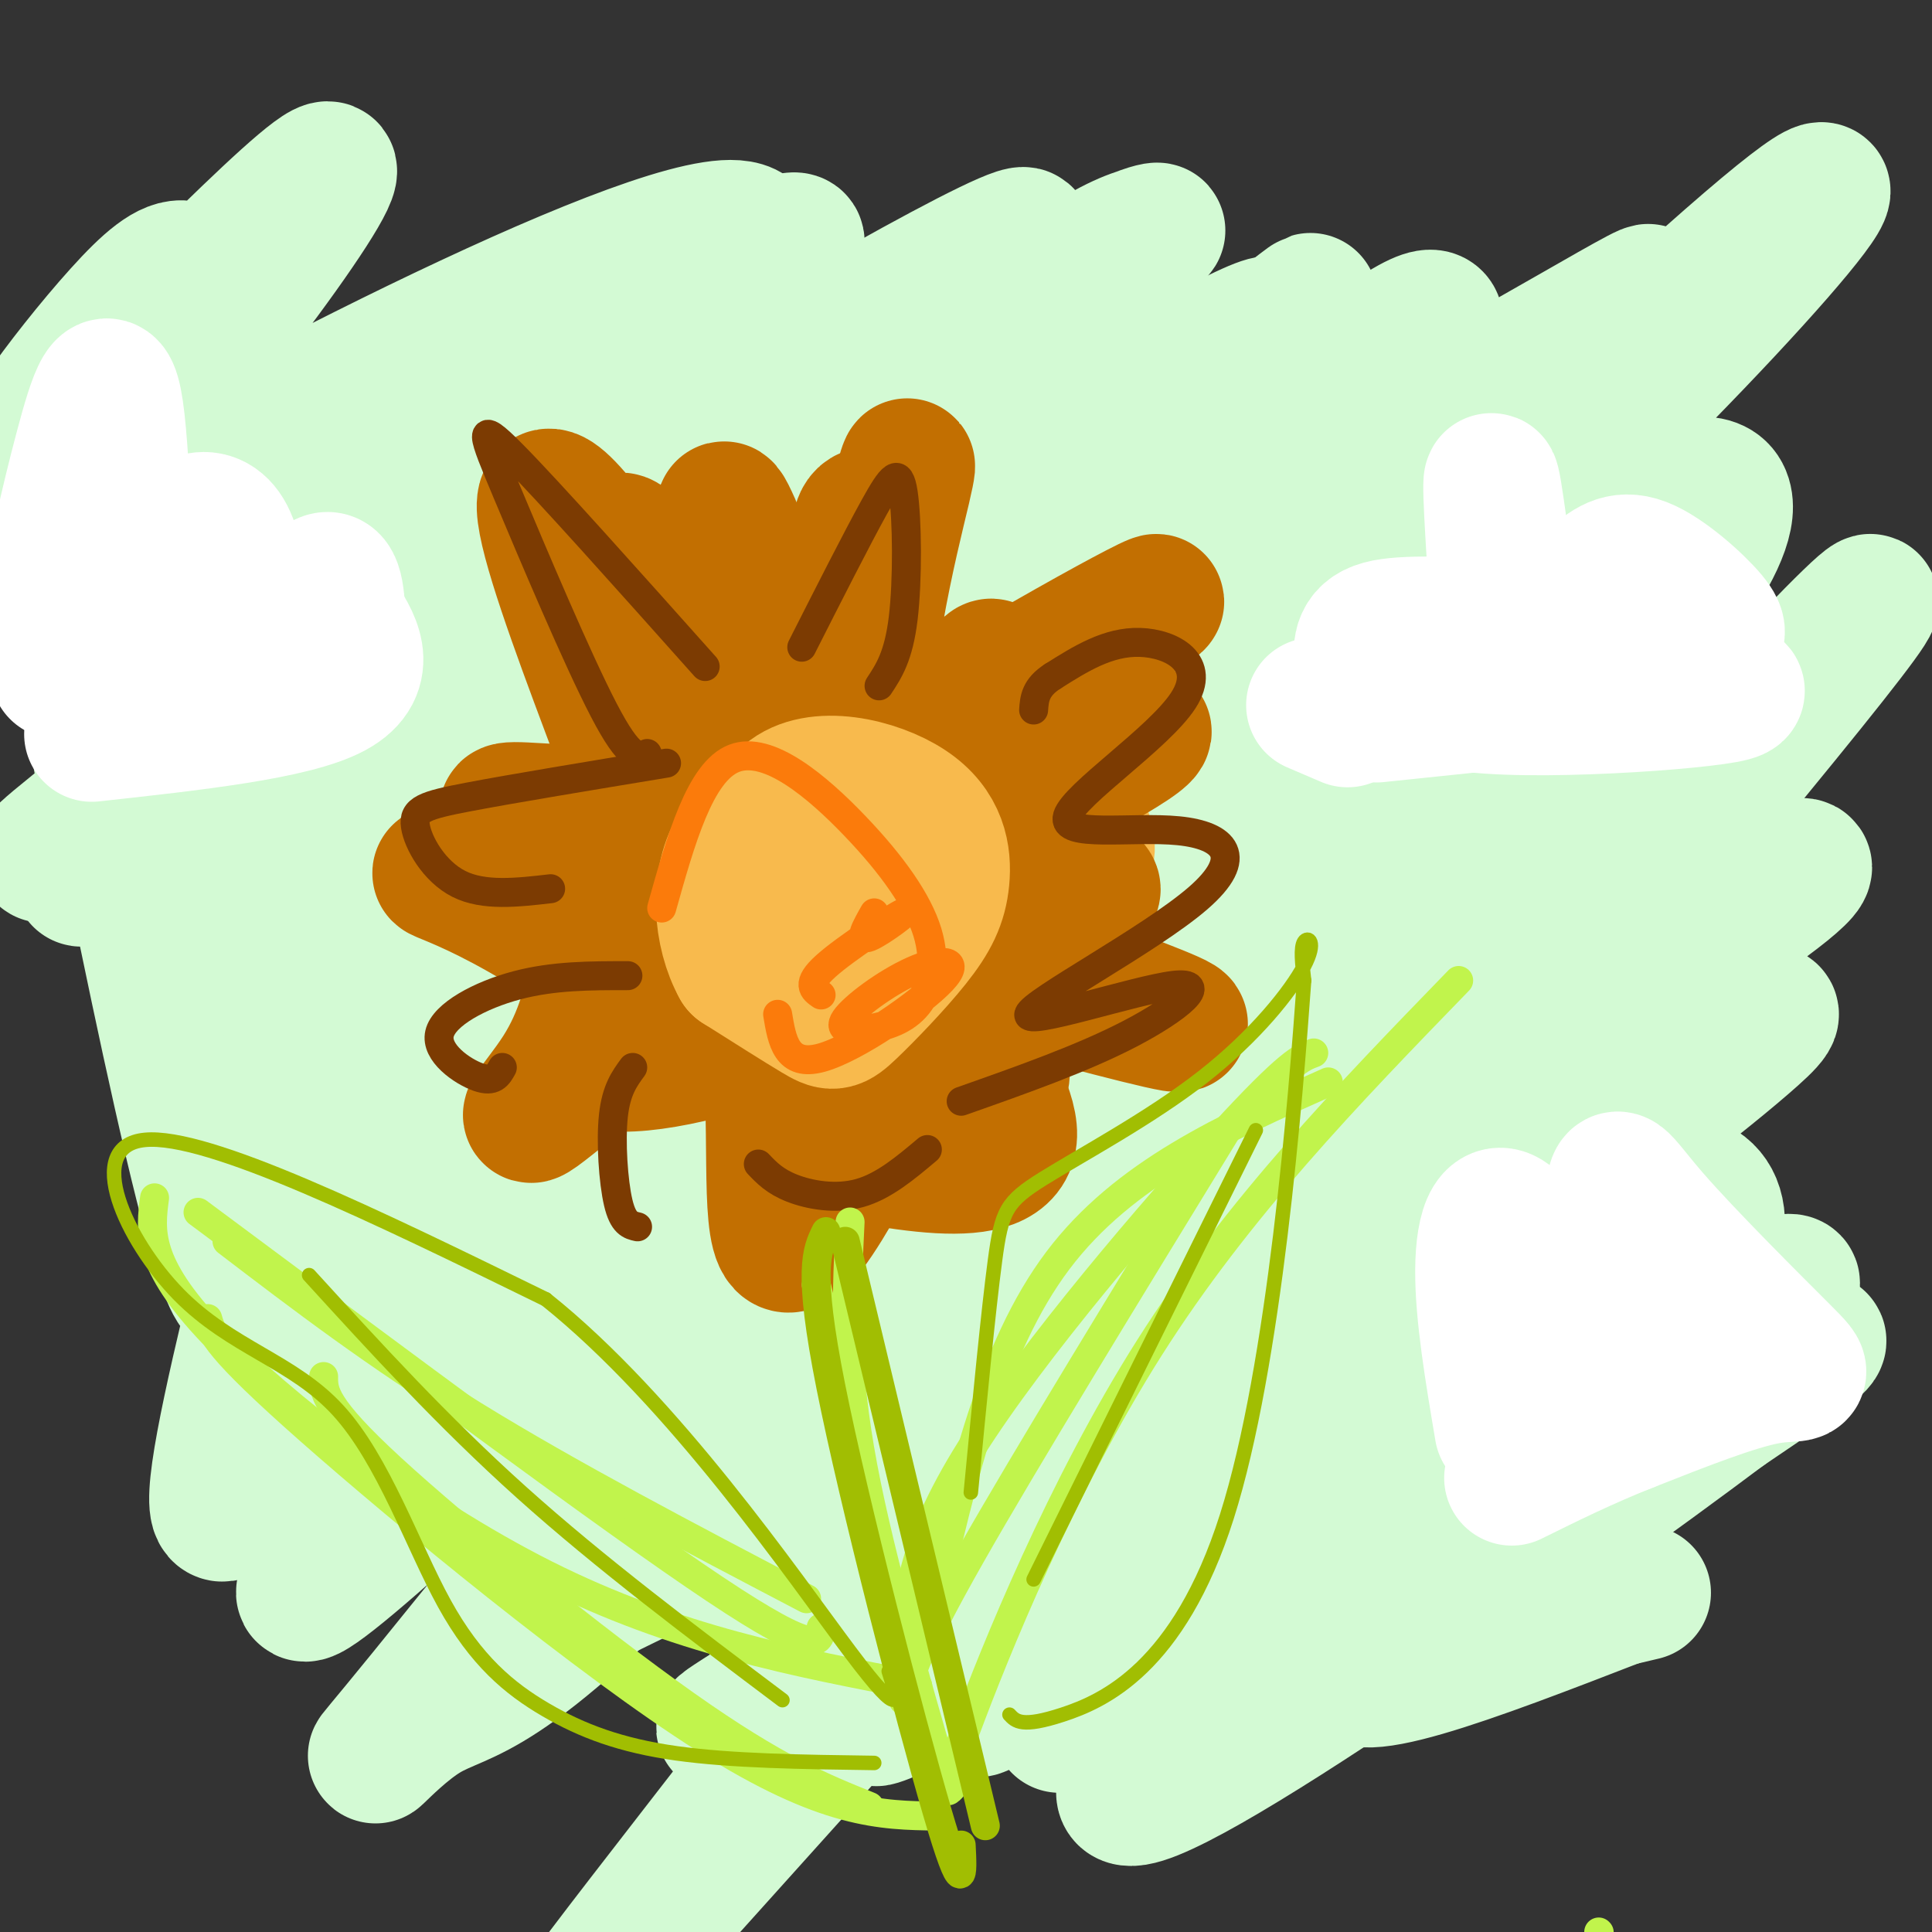
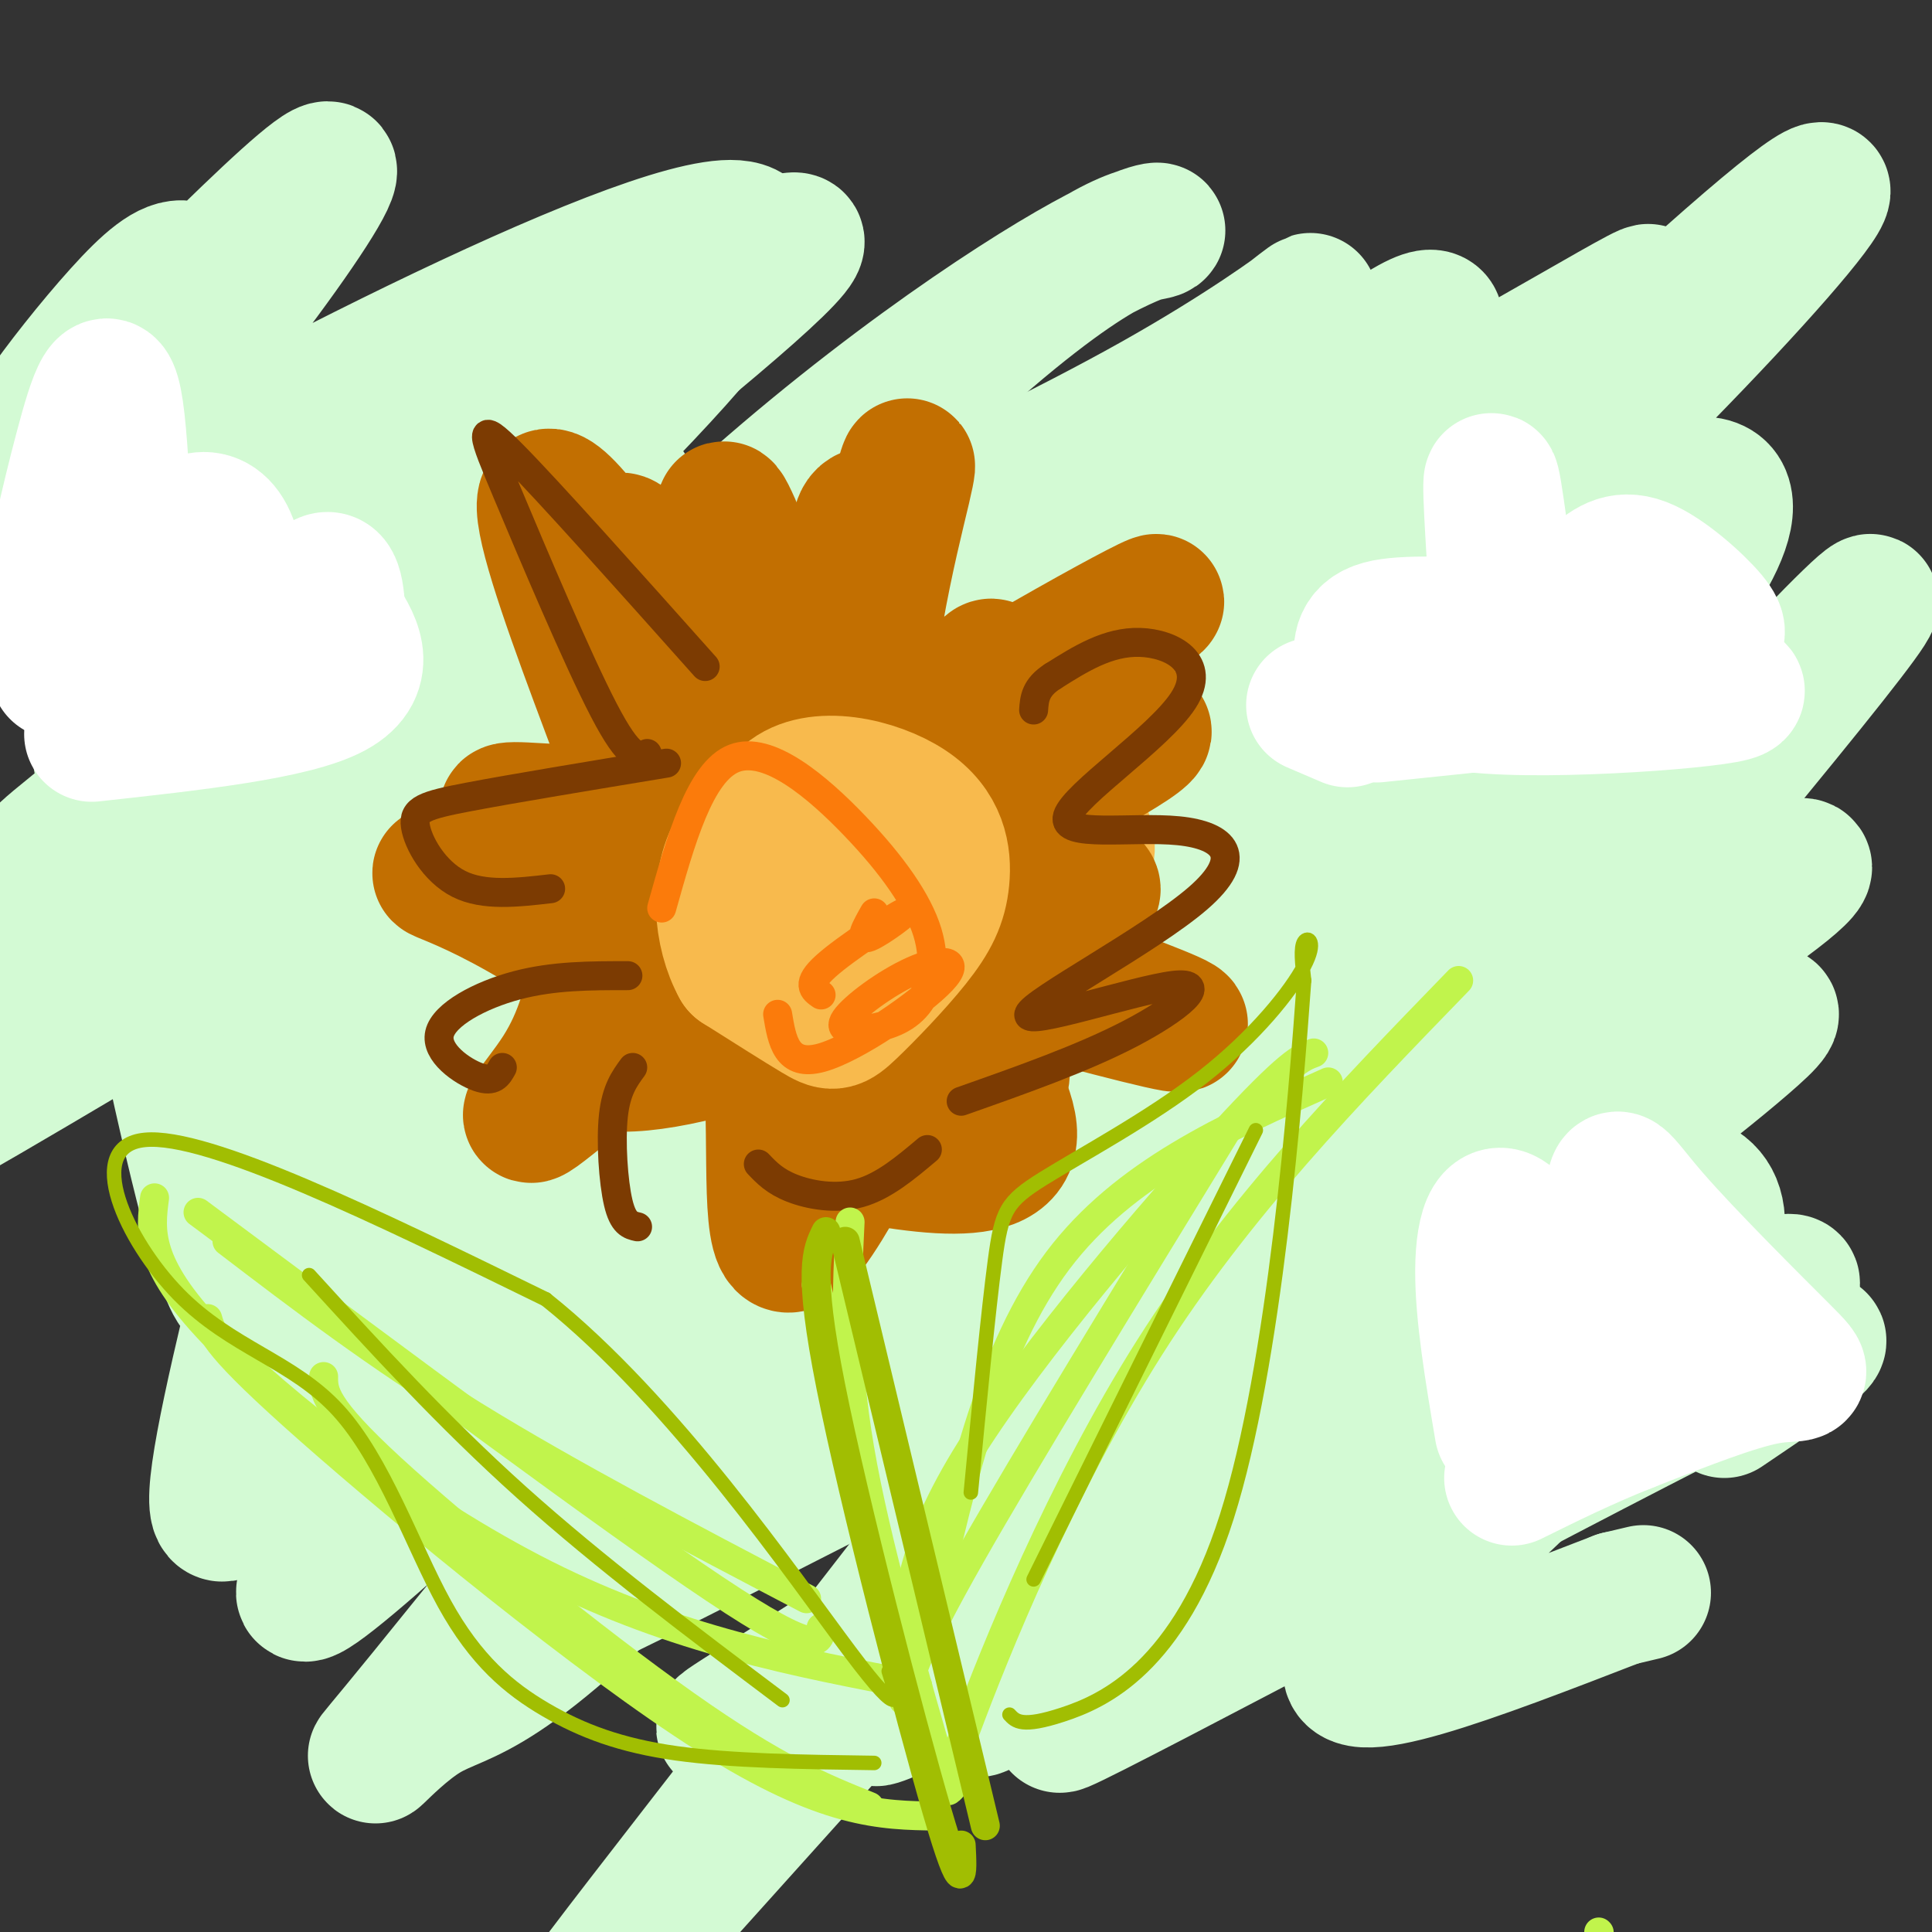
<svg xmlns="http://www.w3.org/2000/svg" viewBox="0 0 400 400" version="1.1">
  <rect x="0" y="0" width="400" height="400" fill="#333333" stroke="none" />
  <g fill="none" stroke="#F8BA4D" stroke-width="28" stroke-linecap="round" stroke-linejoin="round">
    <path d="M168,199c-2.644,-6.156 -5.289,-12.311 2,-16c7.289,-3.689 24.511,-4.911 32,-3c7.489,1.911 5.244,6.956 3,12" />
    <path d="M168,194c3.689,-7.289 7.378,-14.578 13,-16c5.622,-1.422 13.178,3.022 17,7c3.822,3.978 3.911,7.489 4,11" />
  </g>
  <g fill="none" stroke="#D3FAD4" stroke-width="28" stroke-linecap="round" stroke-linejoin="round">
    <path d="M45,112c51.569,-32.065 103.139,-64.131 85,-51c-18.139,13.131 -105.986,71.458 -93,64c12.986,-7.458 126.804,-80.700 128,-75c1.196,5.700 -110.230,90.343 -144,117c-33.770,26.657 10.115,-4.671 54,-36" />
-     <path d="M75,131c21.162,-14.349 47.067,-32.220 82,-53c34.933,-20.780 78.893,-44.467 40,-17c-38.893,27.467 -160.639,106.090 -178,119c-17.361,12.910 69.663,-39.891 134,-77c64.337,-37.109 105.987,-58.524 67,-30c-38.987,28.524 -158.612,106.987 -164,113c-5.388,6.013 103.461,-60.425 157,-92c53.539,-31.575 51.770,-28.288 50,-25" />
+     <path d="M75,131c34.933,-20.780 78.893,-44.467 40,-17c-38.893,27.467 -160.639,106.090 -178,119c-17.361,12.910 69.663,-39.891 134,-77c64.337,-37.109 105.987,-58.524 67,-30c-38.987,28.524 -158.612,106.987 -164,113c-5.388,6.013 103.461,-60.425 157,-92c53.539,-31.575 51.770,-28.288 50,-25" />
    <path d="M263,69c-13.072,13.025 -70.754,58.086 -117,91c-46.246,32.914 -81.058,53.681 -61,42c20.058,-11.681 94.985,-55.809 139,-80c44.015,-24.191 57.119,-28.443 82,-42c24.881,-13.557 61.540,-36.417 7,0c-54.540,36.417 -200.279,132.112 -224,151c-23.721,18.888 74.575,-39.030 143,-78c68.425,-38.970 106.979,-58.991 81,-39c-25.979,19.991 -116.489,79.996 -207,140" />
    <path d="M106,254c-46.305,30.888 -58.568,38.106 -40,24c18.568,-14.106 67.966,-49.538 107,-75c39.034,-25.462 67.705,-40.955 60,-29c-7.705,11.955 -51.785,51.358 -96,82c-44.215,30.642 -88.565,52.522 -61,34c27.565,-18.522 127.047,-77.447 174,-104c46.953,-26.553 41.379,-20.736 48,-23c6.621,-2.264 25.436,-12.610 -22,18c-47.436,30.610 -161.125,102.174 -178,114c-16.875,11.826 63.062,-36.087 143,-84" />
    <path d="M241,211c44.916,-25.235 85.705,-46.322 100,-50c14.295,-3.678 2.097,10.052 -32,34c-34.097,23.948 -90.091,58.115 -73,51c17.091,-7.115 107.268,-55.511 131,-65c23.732,-9.489 -18.982,19.931 -89,61c-70.018,41.069 -167.342,93.789 -156,89c11.342,-4.789 131.349,-67.088 191,-97c59.651,-29.912 58.944,-27.438 48,-18c-10.944,9.438 -32.127,25.839 -65,48c-32.873,22.161 -77.437,50.080 -122,78" />
    <path d="M174,342c-26.628,16.891 -32.198,20.120 -12,9c20.198,-11.120 66.163,-36.589 110,-60c43.837,-23.411 85.546,-44.763 78,-37c-7.546,7.763 -64.347,44.641 -106,69c-41.653,24.359 -68.156,36.198 -62,32c6.156,-4.198 44.972,-24.434 85,-44c40.028,-19.566 81.267,-38.461 97,-44c15.733,-5.539 5.959,2.278 -36,27c-41.959,24.722 -116.104,66.348 -108,63c8.104,-3.348 98.458,-51.671 135,-70c36.542,-18.329 19.271,-6.665 2,5" />
-     <path d="M357,292c-33.447,25.092 -118.065,85.321 -124,80c-5.935,-5.321 66.815,-76.191 85,-100c18.185,-23.809 -18.193,-0.557 -52,17c-33.807,17.557 -65.044,29.418 -84,37c-18.956,7.582 -25.631,10.885 -24,6c1.631,-4.885 11.570,-17.958 28,-36c16.430,-18.042 39.352,-41.052 74,-66c34.648,-24.948 81.020,-51.832 41,-29c-40.020,22.832 -166.434,95.381 -196,110c-29.566,14.619 37.717,-28.690 105,-72" />
    <path d="M210,239c44.065,-25.890 101.728,-54.613 101,-49c-0.728,5.613 -59.848,45.564 -107,73c-47.152,27.436 -82.335,42.356 -75,25c7.335,-17.356 57.188,-66.990 105,-105c47.812,-38.010 93.583,-64.397 62,-51c-31.583,13.397 -140.521,66.579 -198,98c-57.479,31.421 -63.500,41.082 -22,5c41.500,-36.082 130.519,-117.907 170,-152c39.481,-34.093 29.423,-20.455 -7,0c-36.423,20.455 -99.212,47.728 -162,75" />
    <path d="M77,158c-34.790,15.710 -40.765,17.484 -10,-12c30.765,-29.484 98.271,-90.225 88,-98c-10.271,-7.775 -98.318,37.417 -137,60c-38.682,22.583 -27.998,22.557 -5,-1c22.998,-23.557 58.310,-70.644 55,-72c-3.310,-1.356 -45.244,43.018 -58,54c-12.756,10.982 3.665,-11.427 15,-24c11.335,-12.573 17.585,-15.308 19,8c1.415,23.308 -2.004,72.660 -4,99c-1.996,26.340 -2.570,29.669 -5,26c-2.430,-3.669 -6.715,-14.334 -11,-25" />
    <path d="M24,173c-4.845,-22.205 -11.456,-65.219 -5,-35c6.456,30.219 25.979,133.671 31,129c5.021,-4.671 -4.458,-117.464 -4,-127c0.458,-9.536 10.855,84.184 16,124c5.145,39.816 5.039,25.727 5,-9c-0.039,-34.727 -0.010,-90.092 4,-113c4.010,-22.908 12.003,-13.360 4,32c-8.003,45.360 -32.001,126.531 -30,138c2.001,11.469 30.000,-46.766 58,-105" />
    <path d="M103,207c24.838,-35.128 57.935,-70.448 72,-79c14.065,-8.552 9.100,9.662 -16,32c-25.100,22.338 -70.336,48.798 -64,31c6.336,-17.798 64.244,-79.854 98,-111c33.756,-31.146 43.361,-31.382 46,-32c2.639,-0.618 -1.689,-1.618 -21,10c-19.311,11.618 -53.605,35.853 -85,68c-31.395,32.147 -59.891,72.206 -73,93c-13.109,20.794 -10.830,22.323 -9,30c1.830,7.677 3.212,21.501 42,-8c38.788,-29.501 114.981,-102.327 156,-139c41.019,-36.673 46.862,-37.192 48,-36c1.138,1.192 -2.431,4.096 -6,7" />
    <path d="M291,73c-67.597,73.592 -233.590,254.071 -228,257c5.590,2.929 182.764,-171.693 261,-245c78.236,-73.307 57.535,-45.298 20,-7c-37.535,38.298 -91.905,86.886 -142,140c-50.095,53.114 -95.914,110.753 -114,133c-18.086,22.247 -8.440,9.102 0,4c8.440,-5.102 15.675,-2.161 55,-44c39.325,-41.839 110.741,-128.457 155,-172c44.259,-43.543 61.360,-44.012 59,-32c-2.360,12.012 -24.180,36.506 -46,61" />
    <path d="M311,168c-42.559,55.186 -125.958,162.652 -165,213c-39.042,50.348 -33.728,43.579 19,-15c52.728,-58.579 152.871,-168.966 196,-215c43.129,-46.034 29.246,-27.715 -12,22c-41.246,49.715 -109.853,130.825 -135,163c-25.147,32.175 -6.832,15.416 17,-6c23.832,-21.416 53.182,-47.487 75,-64c21.818,-16.513 36.106,-23.467 44,-21c7.894,2.467 9.395,14.357 -9,36c-18.395,21.643 -56.684,53.041 -61,63c-4.316,9.959 25.342,-1.520 55,-13" />
    <path d="M335,331c9.167,-2.167 4.583,-1.083 0,0" />
  </g>
  <g fill="none" stroke="#F8BA4D" stroke-width="28" stroke-linecap="round" stroke-linejoin="round">
    <path d="M158,195c-0.857,0.016 -1.714,0.031 0,-4c1.714,-4.031 5.998,-12.110 14,-12c8.002,0.110 19.721,8.408 22,16c2.279,7.592 -4.880,14.479 -11,18c-6.120,3.521 -11.199,3.675 -18,0c-6.801,-3.675 -15.323,-11.179 -14,-20c1.323,-8.821 12.493,-18.957 26,-24c13.507,-5.043 29.352,-4.991 39,-2c9.648,2.991 13.097,8.921 3,19c-10.097,10.079 -33.742,24.308 -42,25c-8.258,0.692 -1.129,-12.154 6,-25" />
    <path d="M169,215c-2.504,-0.535 -5.008,-1.070 -8,-5c-2.992,-3.930 -6.472,-11.257 -6,-20c0.472,-8.743 4.894,-18.904 8,-26c3.106,-7.096 4.895,-11.128 12,-11c7.105,0.128 19.528,4.415 26,6c6.472,1.585 6.995,0.466 8,9c1.005,8.534 2.491,26.721 2,35c-0.491,8.279 -2.961,6.652 -11,8c-8.039,1.348 -21.647,5.672 -30,3c-8.353,-2.672 -11.451,-12.340 -13,-17c-1.549,-4.660 -1.549,-4.311 2,-9c3.549,-4.689 10.648,-14.416 19,-20c8.352,-5.584 17.958,-7.024 25,-6c7.042,1.024 11.521,4.512 16,8" />
    <path d="M219,170c2.103,9.395 -0.641,28.884 -11,44c-10.359,15.116 -28.333,25.859 -35,13c-6.667,-12.859 -2.027,-49.321 7,-66c9.027,-16.679 22.440,-13.574 24,5c1.560,18.574 -8.734,52.616 -20,62c-11.266,9.384 -23.505,-5.890 -27,-18c-3.495,-12.110 1.752,-21.055 7,-30" />
  </g>
  <g fill="none" stroke="#C26F01" stroke-width="28" stroke-linecap="round" stroke-linejoin="round">
    <path d="M123,204c15.282,-13.890 30.565,-27.780 57,-45c26.435,-17.220 64.024,-37.770 59,-34c-5.024,3.770 -52.660,31.861 -77,49c-24.340,17.139 -25.383,23.325 -26,21c-0.617,-2.325 -0.809,-13.163 -1,-24" />
    <path d="M135,171c-9.482,-26.919 -32.686,-82.215 -17,-65c15.686,17.215 70.262,106.943 85,118c14.738,11.057 -10.360,-56.555 -20,-89c-9.640,-32.445 -3.820,-29.722 2,-27" />
    <path d="M185,108c1.522,-8.697 4.326,-16.939 2,-7c-2.326,9.939 -9.781,38.058 -9,66c0.781,27.942 9.797,55.706 -3,57c-12.797,1.294 -47.407,-23.882 -67,-35c-19.593,-11.118 -24.169,-8.176 -3,-7c21.169,1.176 68.085,0.588 115,0" />
    <path d="M220,182c16.187,2.054 -0.845,7.189 -28,5c-27.155,-2.189 -64.432,-11.702 -79,-16c-14.568,-4.298 -6.428,-3.382 1,-3c7.428,0.382 14.145,0.229 30,4c15.855,3.771 40.848,11.466 43,10c2.152,-1.466 -18.537,-12.094 -31,-22c-12.463,-9.906 -16.702,-19.090 -21,-29c-4.298,-9.910 -8.657,-20.546 -6,-19c2.657,1.546 12.328,15.273 22,29" />
    <path d="M151,141c17.627,13.899 50.696,34.147 40,52c-10.696,17.853 -65.156,33.311 -69,25c-3.844,-8.311 42.928,-40.393 47,-40c4.072,0.393 -34.558,33.260 -50,46c-15.442,12.740 -7.698,5.354 -3,-2c4.698,-7.354 6.349,-14.677 8,-22" />
    <path d="M124,200c11.114,1.277 34.898,15.470 50,19c15.102,3.530 21.522,-3.605 13,-7c-8.522,-3.395 -31.985,-3.052 -38,-6c-6.015,-2.948 5.419,-9.188 26,-20c20.581,-10.812 50.310,-26.197 59,-32c8.690,-5.803 -3.661,-2.024 -20,8c-16.339,10.024 -36.668,26.293 -41,29c-4.332,2.707 7.334,-8.146 19,-19" />
    <path d="M192,172c7.162,-12.826 15.568,-35.392 13,-34c-2.568,1.392 -16.111,26.740 -21,41c-4.889,14.260 -1.125,17.430 -9,-7c-7.875,-24.430 -27.389,-76.462 -25,-65c2.389,11.462 26.683,86.418 32,111c5.317,24.582 -8.341,-1.209 -22,-27" />
    <path d="M160,191c-3.311,1.653 -0.588,19.286 0,37c0.588,17.714 -0.960,35.511 6,28c6.960,-7.511 22.427,-40.329 30,-55c7.573,-14.671 7.250,-11.194 13,-11c5.750,0.194 17.571,-2.896 11,-3c-6.571,-0.104 -31.535,2.776 -40,5c-8.465,2.224 -0.433,3.791 16,8c16.433,4.209 41.267,11.060 47,12c5.733,0.940 -7.633,-4.030 -21,-9" />
    <path d="M222,203c-13.024,-6.714 -35.083,-19.000 -35,-12c0.083,7.000 22.310,33.286 22,44c-0.310,10.714 -23.155,5.857 -46,1" />
  </g>
  <g fill="none" stroke="#F8BA4D" stroke-width="28" stroke-linecap="round" stroke-linejoin="round">
    <path d="M157,176c2.203,-3.580 4.406,-7.160 9,-8c4.594,-0.840 11.580,1.061 15,3c3.420,1.939 3.274,3.915 1,8c-2.274,4.085 -6.676,10.280 -12,13c-5.324,2.720 -11.570,1.964 -14,0c-2.430,-1.964 -1.043,-5.137 0,-10c1.043,-4.863 1.744,-11.417 7,-14c5.256,-2.583 15.069,-1.195 20,0c4.931,1.195 4.980,2.199 3,6c-1.980,3.801 -5.990,10.401 -10,17" />
    <path d="M176,191c-4.494,2.654 -10.728,0.789 -14,1c-3.272,0.211 -3.581,2.498 -4,-3c-0.419,-5.498 -0.949,-18.780 5,-24c5.949,-5.220 18.376,-2.380 25,2c6.624,4.380 7.446,10.298 7,15c-0.446,4.702 -2.161,8.188 -6,13c-3.839,4.812 -9.803,10.949 -13,14c-3.197,3.051 -3.628,3.014 -7,1c-3.372,-2.014 -9.686,-6.007 -16,-10" />
    <path d="M153,200c-3.676,-6.540 -4.866,-17.892 0,-25c4.866,-7.108 15.787,-9.974 23,-9c7.213,0.974 10.717,5.787 12,11c1.283,5.213 0.345,10.827 0,14c-0.345,3.173 -0.099,3.907 -4,6c-3.901,2.093 -11.951,5.547 -20,9" />
  </g>
  <g fill="none" stroke="#7C3B02" stroke-width="6" stroke-linecap="round" stroke-linejoin="round">
    <path d="M146,138c-16.250,-18.214 -32.500,-36.429 -40,-44c-7.500,-7.571 -6.250,-4.500 -1,8c5.250,12.500 14.500,34.429 20,45c5.500,10.571 7.250,9.786 9,9" />
    <path d="M138,158c-15.929,2.631 -31.857,5.262 -41,7c-9.143,1.738 -11.500,2.583 -11,6c0.500,3.417 3.857,9.405 9,12c5.143,2.595 12.071,1.798 19,1" />
    <path d="M130,202c-7.702,-0.006 -15.405,-0.012 -23,2c-7.595,2.012 -15.083,6.042 -16,10c-0.917,3.958 4.738,7.845 8,9c3.262,1.155 4.131,-0.423 5,-2" />
-     <path d="M166,134c5.690,-11.226 11.381,-22.452 15,-29c3.619,-6.548 5.167,-8.417 6,-3c0.833,5.417 0.952,18.119 0,26c-0.952,7.881 -2.976,10.940 -5,14" />
    <path d="M131,221c-1.711,2.333 -3.422,4.667 -4,10c-0.578,5.333 -0.022,13.667 1,18c1.022,4.333 2.511,4.667 4,5" />
    <path d="M157,241c1.711,1.800 3.422,3.600 7,5c3.578,1.400 9.022,2.400 14,1c4.978,-1.400 9.489,-5.200 14,-9" />
    <path d="M199,228c12.587,-4.439 25.175,-8.879 35,-14c9.825,-5.121 16.889,-10.925 9,-10c-7.889,0.925 -30.731,8.577 -30,6c0.731,-2.577 25.036,-15.383 35,-24c9.964,-8.617 5.587,-13.044 -4,-14c-9.587,-0.956 -24.384,1.558 -23,-3c1.384,-4.558 18.950,-16.189 24,-24c5.050,-7.811 -2.414,-11.803 -9,-12c-6.586,-0.197 -12.293,3.402 -18,7" />
    <path d="M218,140c-3.667,2.333 -3.833,4.667 -4,7" />
  </g>
  <g fill="none" stroke="#FB7B0B" stroke-width="6" stroke-linecap="round" stroke-linejoin="round">
    <path d="M137,188c3.963,-14.131 7.926,-28.263 15,-31c7.074,-2.737 17.261,5.920 25,14c7.739,8.080 13.032,15.584 15,22c1.968,6.416 0.610,11.745 -2,15c-2.610,3.255 -6.474,4.437 -10,5c-3.526,0.563 -6.716,0.507 -5,-2c1.716,-2.507 8.336,-7.466 14,-10c5.664,-2.534 10.371,-2.644 6,2c-4.371,4.644 -17.820,14.041 -25,16c-7.180,1.959 -8.090,-3.521 -9,-9" />
    <path d="M170,206c-1.601,-1.113 -3.202,-2.226 1,-6c4.202,-3.774 14.208,-10.208 16,-11c1.792,-0.792 -4.631,4.060 -7,5c-2.369,0.940 -0.685,-2.030 1,-5" />
  </g>
  <g fill="none" stroke="#C1F44C" stroke-width="6" stroke-linecap="round" stroke-linejoin="round">
    <path d="M176,253c-0.667,13.750 -1.333,27.500 2,47c3.333,19.500 10.667,44.750 18,70" />
    <path d="M169,266c0.000,0.000 22.000,95.000 22,95" />
    <path d="M193,333c6.167,-26.917 12.333,-53.833 26,-72c13.667,-18.167 34.833,-27.583 56,-37" />
    <path d="M302,203c-22.844,23.556 -45.689,47.111 -64,76c-18.311,28.889 -32.089,63.111 -38,79c-5.911,15.889 -3.956,13.444 -2,11" />
    <path d="M272,218c-2.556,0.933 -5.111,1.867 -19,17c-13.889,15.133 -39.111,44.467 -52,65c-12.889,20.533 -13.444,32.267 -14,44" />
    <path d="M254,234c-20.917,34.167 -41.833,68.333 -53,88c-11.167,19.667 -12.583,24.833 -14,30" />
    <path d="M190,349c-25.111,-4.778 -50.222,-9.556 -77,-23c-26.778,-13.444 -55.222,-35.556 -69,-50c-13.778,-14.444 -12.889,-21.222 -12,-28" />
    <path d="M41,251c42.750,31.833 85.500,63.667 107,78c21.500,14.333 21.750,11.167 22,8" />
    <path d="M47,257c15.500,11.833 31.000,23.667 51,36c20.000,12.333 44.500,25.167 69,38" />
    <path d="M43,273c0.822,2.956 1.644,5.911 21,23c19.356,17.089 57.244,48.311 82,64c24.756,15.689 36.378,15.844 48,16" />
    <path d="M67,285c-0.022,3.044 -0.044,6.089 14,19c14.044,12.911 42.156,35.689 61,49c18.844,13.311 28.422,17.156 38,21" />
    <path d="M331,400c0.000,0.000 0.100,0.100 0.1,0.1" />
  </g>
  <g fill="none" stroke="#A1BE02" stroke-width="6" stroke-linecap="round" stroke-linejoin="round">
    <path d="M171,255c-1.911,3.889 -3.822,7.778 1,32c4.822,24.222 16.378,68.778 22,88c5.622,19.222 5.311,13.111 5,7" />
    <path d="M175,257c0.000,0.000 29.000,121.000 29,121" />
  </g>
  <g fill="none" stroke="#A1BE02" stroke-width="3" stroke-linecap="round" stroke-linejoin="round">
    <path d="M201,309c1.812,-18.826 3.623,-37.653 5,-48c1.377,-10.347 2.319,-12.215 10,-17c7.681,-4.785 22.100,-12.489 33,-21c10.900,-8.511 18.281,-17.830 21,-23c2.719,-5.170 0.777,-6.191 0,-5c-0.777,1.191 -0.388,4.596 0,8" />
    <path d="M270,203c-1.726,23.905 -6.042,79.667 -16,111c-9.958,31.333 -25.560,38.238 -34,41c-8.440,2.762 -9.720,1.381 -11,0" />
    <path d="M181,365c-14.788,-0.199 -29.575,-0.397 -41,-2c-11.425,-1.603 -19.487,-4.610 -27,-9c-7.513,-4.390 -14.477,-10.162 -21,-22c-6.523,-11.838 -12.604,-29.740 -22,-40c-9.396,-10.260 -22.107,-12.878 -33,-24c-10.893,-11.122 -19.970,-30.749 -7,-32c12.970,-1.251 47.985,15.875 83,33" />
    <path d="M113,269c26.556,21.178 51.444,57.622 63,73c11.556,15.378 9.778,9.689 8,4" />
    <path d="M64,264c13.833,15.167 27.667,30.333 44,45c16.333,14.667 35.167,28.833 54,43" />
    <path d="M214,327c0.000,0.000 46.000,-93.000 46,-93" />
  </g>
  <g fill="none" stroke="#FFFFFF" stroke-width="28" stroke-linecap="round" stroke-linejoin="round">
    <path d="M285,148c0.000,0.000 48.000,-5.000 48,-5" />
    <path d="M310,125c-0.917,-14.167 -1.833,-28.333 -1,-25c0.833,3.333 3.417,24.167 6,45" />
    <path d="M331,140c17.767,1.129 35.534,2.258 26,4c-9.534,1.742 -46.370,4.097 -57,1c-10.630,-3.097 4.944,-11.644 11,-15c6.056,-3.356 2.592,-1.519 -4,-1c-6.592,0.519 -16.312,-0.280 -21,1c-4.688,1.280 -4.344,4.640 -4,8" />
    <path d="M330,120c2.667,-2.400 5.333,-4.800 10,-3c4.667,1.800 11.333,7.800 14,11c2.667,3.200 1.333,3.600 0,4" />
    <path d="M279,149c0.000,0.000 -7.000,-3.000 -7,-3" />
    <path d="M281,145c0.000,0.000 -1.000,0.000 -1,0" />
    <path d="M12,139c-1.445,-2.410 -2.889,-4.820 -2,-13c0.889,-8.180 4.113,-22.131 7,-33c2.887,-10.869 5.438,-18.658 7,-8c1.562,10.658 2.134,39.761 3,47c0.866,7.239 2.025,-7.386 6,-16c3.975,-8.614 10.767,-11.216 14,-5c3.233,6.216 2.909,21.250 6,23c3.091,1.750 9.597,-9.786 13,-13c3.403,-3.214 3.701,1.893 4,7" />
    <path d="M70,128c2.622,4.022 7.178,10.578 -1,15c-8.178,4.422 -29.089,6.711 -50,9" />
    <path d="M311,296c-2.028,-12.012 -4.056,-24.024 -4,-33c0.056,-8.976 2.198,-14.916 7,-9c4.802,5.916 12.266,23.690 16,23c3.734,-0.690 3.738,-19.842 4,-28c0.262,-8.158 0.782,-5.321 8,3c7.218,8.321 21.136,22.125 27,28c5.864,5.875 3.676,3.821 -3,5c-6.676,1.179 -17.838,5.589 -29,10" />
    <path d="M337,295c-8.833,3.500 -16.417,7.250 -24,11" />
  </g>
</svg>